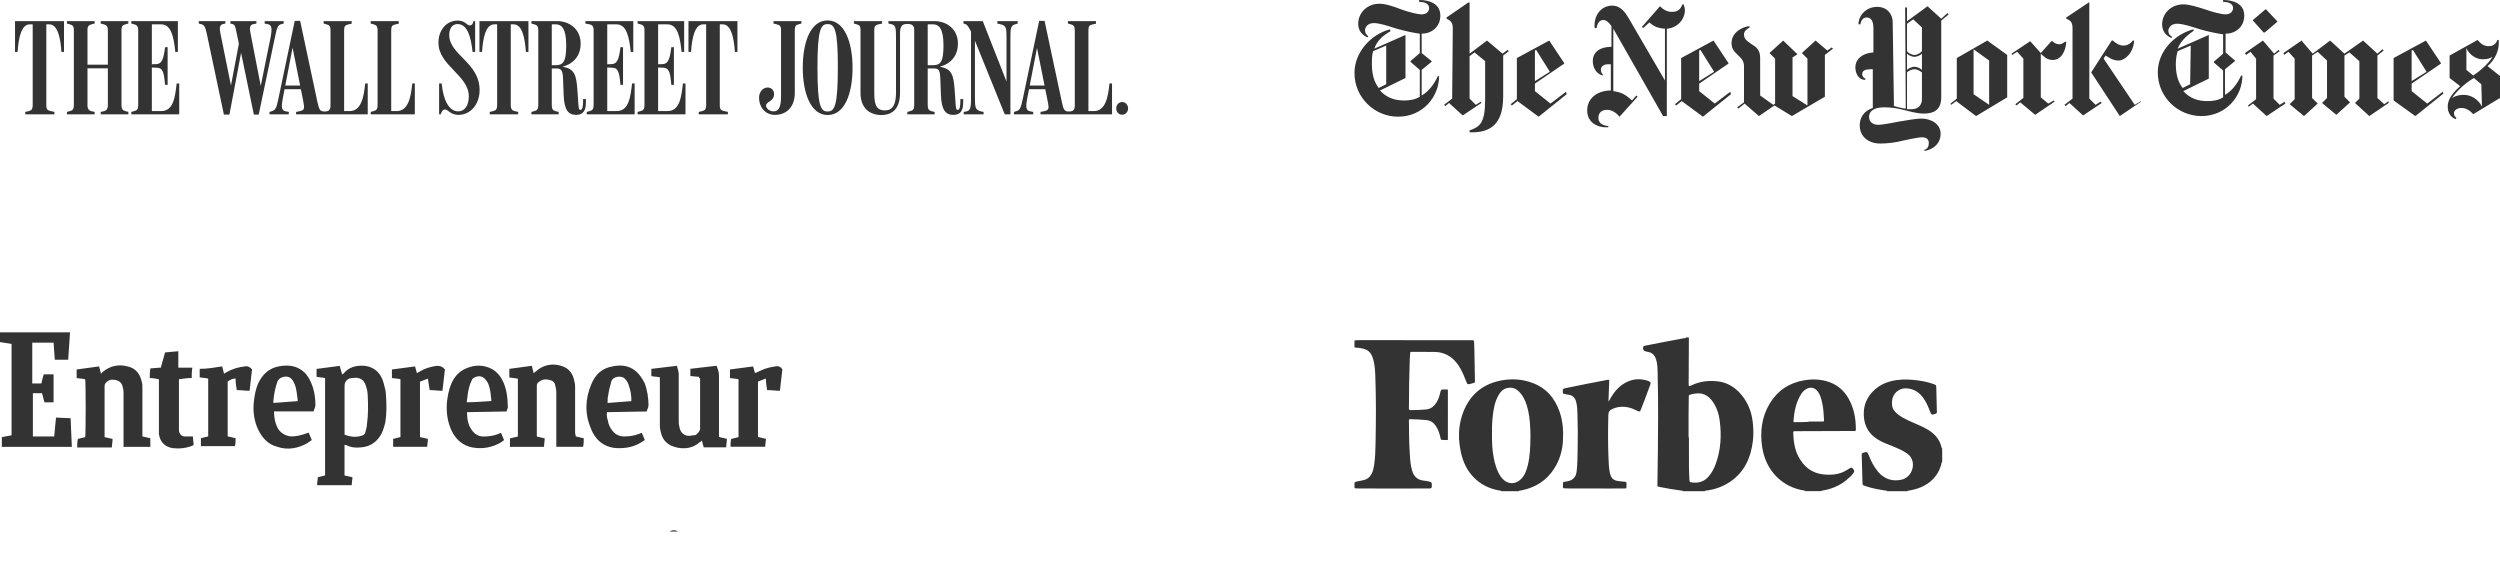
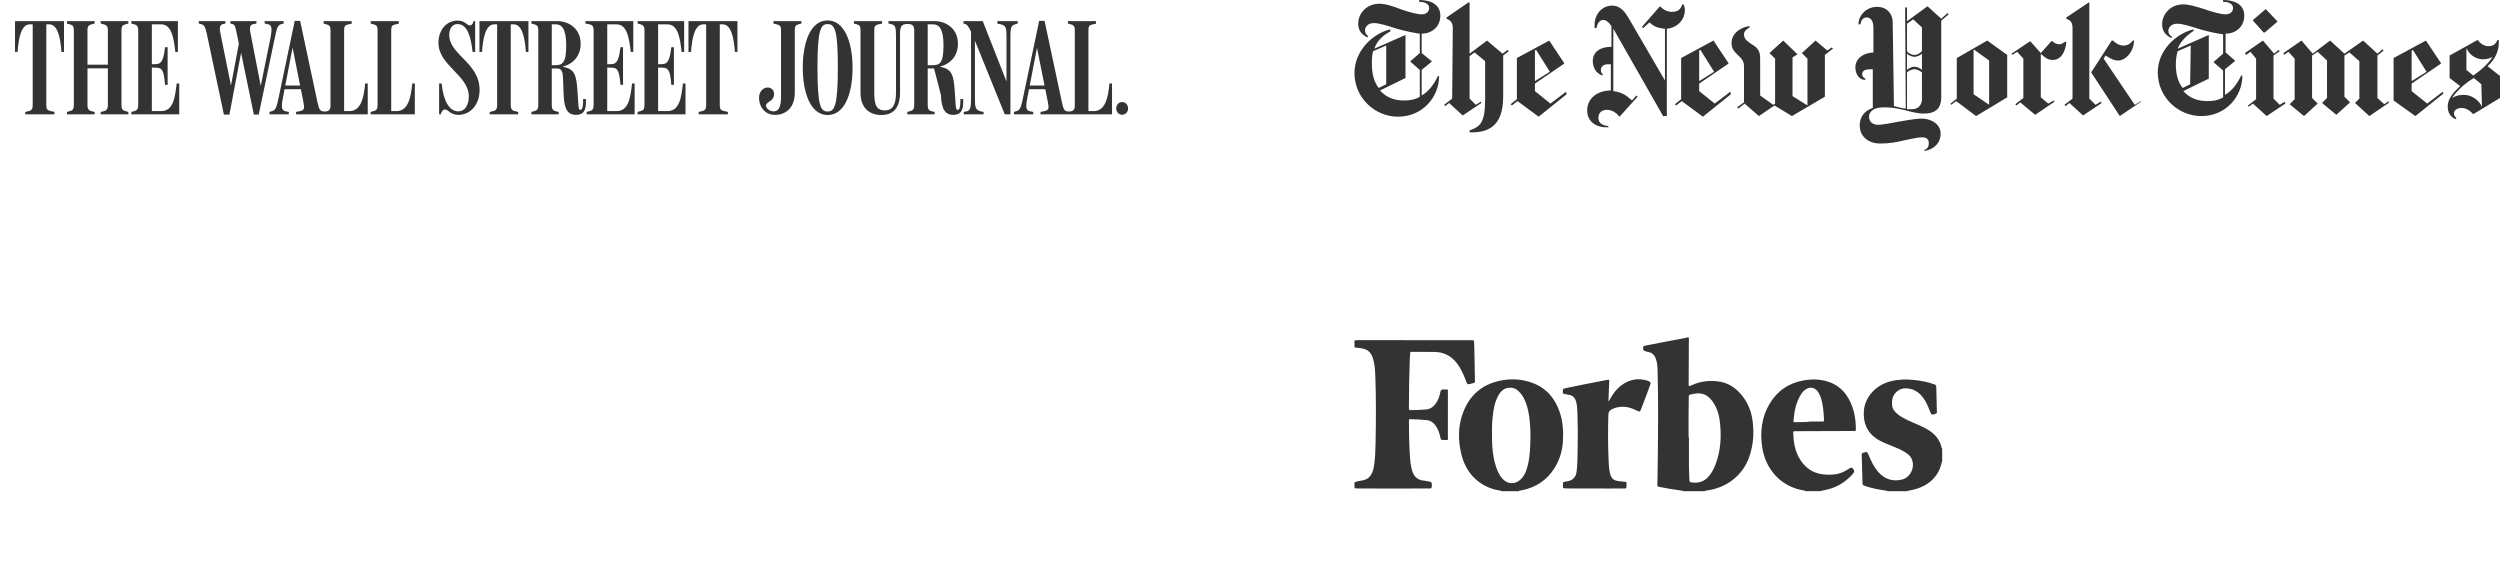
<svg xmlns="http://www.w3.org/2000/svg" width="449" height="102" viewBox="0 0 449 102" fill="none">
-   <path d="M201.538 18.324C200.956 18.324 200.471 18.81 200.471 19.467C200.471 20.123 200.956 20.609 201.538 20.609C202.119 20.609 202.604 20.123 202.604 19.467C202.604 18.81 202.119 18.324 201.538 18.324ZM162.957 20.536H167.852V20.098L167.32 19.977C166.835 19.855 166.616 19.588 166.616 18.907V12.297H167.756C168.458 12.297 168.822 12.467 168.87 13.95L168.991 17.06C169.088 19.855 169.888 20.633 171.246 20.633C172.627 20.633 172.99 19.685 172.99 18.348V17.789H172.481V18.202C172.481 19.102 172.36 19.734 172.02 19.734C171.706 19.734 171.681 19.491 171.609 18.373L171.463 16.234C171.269 13.366 170.906 12.37 168.797 11.98C170.809 11.446 172.045 9.963 172.045 7.849C172.045 5.102 169.888 3.79 167.828 3.79H159.565V4.228L160.025 4.325C160.897 4.519 160.922 4.981 160.922 6.95V16.623C160.922 18.786 160.316 19.831 158.934 19.831C157.699 19.831 157.02 19.223 157.02 16.866V5.37C157.02 4.689 157.238 4.495 157.771 4.373L158.425 4.228V3.79H153.361V4.228L153.893 4.373C154.378 4.519 154.548 4.714 154.548 5.394V16.696C154.548 19.247 156.026 20.657 158.28 20.657C160.534 20.657 161.648 19.247 161.648 16.623V6.075C161.648 4.762 161.915 4.301 162.981 4.301C163.829 4.301 164.193 4.592 164.193 5.394V18.907C164.193 19.588 163.975 19.831 163.49 19.953L162.957 20.098V20.536ZM195.479 5.394C195.479 4.714 195.698 4.495 196.182 4.398L196.836 4.252V3.79H191.796V4.228L192.329 4.373C192.814 4.519 193.032 4.714 193.032 5.394V19.005C193.032 19.661 192.765 20.026 192.013 20.026C191.141 20.026 191.02 19.734 190.705 18.3L187.603 3.742H186.634L183.678 17.838C183.338 19.418 183.168 19.782 182.514 19.977L182.102 20.098V20.536H185.567V20.098L185.059 20.001C184.331 19.855 184.138 19.467 184.501 17.619L186.246 8.602L188.16 18.154C188.451 19.539 188.427 19.807 187.385 20.001L186.876 20.098V20.536H199.72V14.994H199.26C199.017 17.546 198.509 19.953 196.449 19.953H195.479V5.394ZM187.918 16.015V15.359H184.647L184.55 16.015H187.918ZM174.396 5.686V17.303C174.396 19.053 174.396 19.88 173.523 20.026L173.087 20.098V20.536H176.649V20.098C175.098 19.88 175.098 19.345 175.098 17.449V6.415L174.517 5.88L180.454 20.536H181.472V7.023C181.472 5.03 181.472 4.592 182.441 4.325L182.781 4.228V3.79H179.121V4.228L179.533 4.325C180.769 4.544 180.769 5.03 180.769 6.877V15.335L181.012 15.262L176.504 3.79H173.038V4.228L173.378 4.325C173.766 4.446 173.984 4.884 174.396 5.686ZM166.616 4.373H167.586C168.555 4.373 169.452 5.005 169.452 8.165C169.452 11.397 168.774 11.713 167.416 11.713H166.616V4.373ZM150.477 12.005C150.477 19.029 149.895 20.026 148.635 20.026C147.375 20.026 146.817 19.029 146.817 12.053C146.817 5.297 147.423 4.325 148.635 4.325C149.895 4.325 150.477 5.297 150.477 12.005ZM153.118 12.151C153.118 7.509 151.64 3.669 148.635 3.669C145.606 3.669 144.176 7.509 144.176 12.151C144.176 16.817 145.654 20.657 148.635 20.657C151.713 20.657 153.118 16.817 153.118 12.151ZM142.746 5.394C142.746 4.714 142.916 4.495 143.4 4.373L143.933 4.228V3.79H138.917V4.228L139.523 4.373C140.007 4.495 140.274 4.665 140.274 5.37V17.06C140.274 18.689 140.129 20.001 138.917 20.001C138.141 20.001 137.56 19.393 137.584 18.956C137.657 18.202 138.917 18.251 139.014 17.036C139.087 16.161 138.529 15.796 138.02 15.724C137.269 15.626 136.349 16.258 136.324 17.522C136.299 19.15 137.366 20.633 139.184 20.633C141.195 20.633 142.746 19.272 142.746 16.671V5.394ZM61.804 5.394C61.804 4.714 62.022 4.495 62.507 4.398L63.161 4.252V3.79H58.121V4.228L58.654 4.373C59.139 4.519 59.357 4.714 59.357 5.394V19.005C59.357 19.661 59.09 20.026 58.339 20.026C57.466 20.026 57.321 19.734 57.006 18.3L53.904 3.742H52.935L49.978 17.838C49.639 19.418 49.469 19.782 48.815 19.977L48.403 20.098V20.536H51.868V20.098L51.359 20.001C50.633 19.855 50.438 19.467 50.802 17.619L52.547 8.554L54.461 18.154C54.728 19.539 54.728 19.807 53.686 20.001L53.177 20.098V20.536H66.045V14.994H65.585C65.343 17.546 64.834 19.953 62.774 19.953H61.804V5.394ZM129.272 4.373H129.805C131.308 4.373 131.817 6.779 131.986 9.332H132.446V3.79H123.649V9.332H124.11C124.28 6.779 124.789 4.373 126.291 4.373H126.824V18.907C126.824 19.588 126.606 19.831 126.122 19.953L125.492 20.098V20.536H130.726V20.098L129.975 19.928C129.514 19.807 129.272 19.661 129.272 18.907V4.373ZM118.197 12.126L118.948 12.151C120.039 12.175 120.353 12.588 120.572 15.238H121.032V8.481H120.572C120.305 10.595 120.014 11.495 118.972 11.519L118.197 11.543V4.373H119.869C121.735 4.373 122.147 6.731 122.414 9.332H122.874V3.79H114.513V4.228L115.047 4.373C115.604 4.519 115.749 4.86 115.749 5.419V18.907C115.749 19.588 115.532 19.831 115.047 19.953L114.513 20.098V20.536H123.116V14.994H122.656C122.365 17.522 122.05 19.953 119.869 19.953H118.197V12.126V12.126ZM109.061 12.126L109.812 12.151C110.902 12.175 111.217 12.588 111.436 15.238H111.896V8.481H111.436C111.169 10.595 110.878 11.495 109.836 11.519L109.061 11.543V4.373H110.733C112.599 4.373 113.011 6.779 113.277 9.332H113.738V3.79H105.135V4.228L105.91 4.373C106.468 4.519 106.613 4.86 106.613 5.419V18.907C106.613 19.588 106.395 19.831 105.91 19.953L105.377 20.098V20.536H113.98V14.994H113.52C113.229 17.522 112.914 19.953 110.733 19.953H109.061V12.126V12.126ZM99.1 4.373H99.828C100.797 4.373 101.693 5.005 101.693 8.165C101.693 11.349 101.015 11.713 99.658 11.713H99.1V4.373ZM95.441 20.536H100.337V20.098L99.803 19.977C99.319 19.855 99.1 19.588 99.1 18.907V12.297H99.997C100.7 12.297 101.063 12.588 101.112 13.95L101.233 17.06C101.33 19.855 102.13 20.633 103.487 20.633C104.868 20.633 105.231 19.685 105.231 18.348V17.789H104.723V18.202C104.723 19.102 104.602 19.734 104.262 19.734C103.947 19.734 103.923 19.491 103.85 18.373L103.705 16.234C103.511 13.293 103.123 12.37 101.039 11.98C103.051 11.446 104.286 9.963 104.286 7.849C104.286 5.102 102.13 3.79 100.07 3.79H95.441V4.228L95.974 4.373C96.459 4.519 96.677 4.714 96.677 5.394V18.907C96.677 19.588 96.459 19.831 95.974 19.953L95.441 20.098V20.536ZM91.733 4.373H92.267C93.769 4.373 94.278 6.779 94.448 9.332H94.908V3.79H86.111V9.332H86.572C86.741 6.779 87.25 4.373 88.753 4.373H89.286V18.907C89.286 19.588 89.067 19.831 88.583 19.953L87.953 20.098V20.536H93.066V20.098L92.436 19.953C91.806 19.807 91.733 19.321 91.733 18.907V4.373ZM86.135 16.185C86.135 11.203 80.683 9.89 80.683 6.269C80.683 5.492 80.974 4.325 82.185 4.325C83.93 4.325 84.584 6.585 84.875 9.332H85.336V3.79H85.045C84.924 4.325 84.705 4.568 84.391 4.568C83.833 4.568 83.542 3.693 82.209 3.693C80.15 3.693 78.744 5.419 78.744 7.679C78.744 11.786 84.197 13.512 84.197 17.303C84.197 19.029 83.397 20.001 82.306 20.001C80.683 20.001 79.616 18.081 79.326 14.994H78.865V20.536H79.156C79.398 19.734 79.713 19.661 79.98 19.661C80.44 19.661 80.925 20.633 82.33 20.633C84.487 20.633 86.135 18.762 86.135 16.185ZM70.262 5.394C70.262 4.714 70.48 4.495 70.965 4.398L71.619 4.252V3.79H66.579V4.228L67.112 4.373C67.596 4.519 67.814 4.714 67.814 5.394V18.907C67.814 19.588 67.596 19.831 67.112 19.953L66.579 20.098V20.536H74.503V14.994H74.042C73.8 17.546 73.291 19.953 71.231 19.953H70.262V5.394ZM54.219 16.015V15.359H50.947L50.85 16.015H54.219ZM40.212 20.584H41.205L43.459 8.627H43.12L45.592 20.584H46.464L49.421 6.488C49.736 5.005 49.905 4.495 50.487 4.349L50.947 4.228V3.79H47.531V4.228L48.039 4.325C48.766 4.471 48.936 4.908 48.597 6.707L46.682 16.161H46.973L45.034 6.196C44.84 5.248 44.719 4.471 45.519 4.325L46.052 4.228V3.79H41.375V4.228L41.69 4.301C42.175 4.422 42.248 4.714 42.441 5.637L43.193 9.259L43.047 7.071L41.375 15.918H41.593L39.63 6.196C39.412 5.2 39.339 4.446 40.115 4.301L40.478 4.228V3.79H35.704V4.228L36.165 4.349C36.601 4.471 36.843 4.689 37.134 6.026L40.212 20.584ZM27.271 12.126L28.022 12.151C29.113 12.175 29.427 12.588 29.646 15.238H30.106V8.481H29.646C29.379 10.595 29.088 11.495 28.046 11.519L27.271 11.543V4.373H28.943C30.809 4.373 31.221 6.779 31.487 9.332H31.948V3.79H23.587V4.228L24.12 4.373C24.678 4.519 24.823 4.86 24.823 5.419V18.907C24.823 19.588 24.605 19.831 24.12 19.953L23.587 20.098V20.536H32.19V14.994H31.73C31.439 17.522 31.124 19.953 28.943 19.953H27.271V12.126ZM12.027 20.536H16.995V20.098L16.438 19.977C16.002 19.88 15.711 19.588 15.711 18.907V12.273H19.37V18.907C19.37 19.588 19.08 19.88 18.643 19.977L18.086 20.098V20.536H23.054V20.098L22.521 19.953C22.036 19.831 21.818 19.563 21.818 18.883V5.394C21.818 4.714 22.036 4.495 22.521 4.373L23.054 4.228V3.79H18.086V4.228L18.643 4.373C19.055 4.495 19.37 4.665 19.37 5.37V11.616H15.711V5.37C15.711 4.689 15.978 4.495 16.438 4.373L16.995 4.228V3.79H12.027V4.228L12.561 4.373C13.046 4.519 13.263 4.714 13.263 5.394V18.907C13.263 19.588 13.046 19.831 12.561 19.953L12.027 20.098V20.536ZM8.32 4.373H8.853C10.355 4.373 10.864 6.779 11.034 9.332H11.494V3.79H2.698V9.332H3.158C3.328 6.779 3.837 4.373 5.339 4.373H5.872V18.907C5.872 19.588 5.654 19.831 5.169 19.953L4.539 20.098V20.536H9.774V20.098L9.023 19.928C8.562 19.807 8.32 19.661 8.32 18.907V4.373Z" fill="#333333" />
+   <path d="M201.538 18.324C200.956 18.324 200.471 18.81 200.471 19.467C200.471 20.123 200.956 20.609 201.538 20.609C202.119 20.609 202.604 20.123 202.604 19.467C202.604 18.81 202.119 18.324 201.538 18.324ZM162.957 20.536H167.852V20.098L167.32 19.977C166.835 19.855 166.616 19.588 166.616 18.907V12.297H167.756L168.991 17.06C169.088 19.855 169.888 20.633 171.246 20.633C172.627 20.633 172.99 19.685 172.99 18.348V17.789H172.481V18.202C172.481 19.102 172.36 19.734 172.02 19.734C171.706 19.734 171.681 19.491 171.609 18.373L171.463 16.234C171.269 13.366 170.906 12.37 168.797 11.98C170.809 11.446 172.045 9.963 172.045 7.849C172.045 5.102 169.888 3.79 167.828 3.79H159.565V4.228L160.025 4.325C160.897 4.519 160.922 4.981 160.922 6.95V16.623C160.922 18.786 160.316 19.831 158.934 19.831C157.699 19.831 157.02 19.223 157.02 16.866V5.37C157.02 4.689 157.238 4.495 157.771 4.373L158.425 4.228V3.79H153.361V4.228L153.893 4.373C154.378 4.519 154.548 4.714 154.548 5.394V16.696C154.548 19.247 156.026 20.657 158.28 20.657C160.534 20.657 161.648 19.247 161.648 16.623V6.075C161.648 4.762 161.915 4.301 162.981 4.301C163.829 4.301 164.193 4.592 164.193 5.394V18.907C164.193 19.588 163.975 19.831 163.49 19.953L162.957 20.098V20.536ZM195.479 5.394C195.479 4.714 195.698 4.495 196.182 4.398L196.836 4.252V3.79H191.796V4.228L192.329 4.373C192.814 4.519 193.032 4.714 193.032 5.394V19.005C193.032 19.661 192.765 20.026 192.013 20.026C191.141 20.026 191.02 19.734 190.705 18.3L187.603 3.742H186.634L183.678 17.838C183.338 19.418 183.168 19.782 182.514 19.977L182.102 20.098V20.536H185.567V20.098L185.059 20.001C184.331 19.855 184.138 19.467 184.501 17.619L186.246 8.602L188.16 18.154C188.451 19.539 188.427 19.807 187.385 20.001L186.876 20.098V20.536H199.72V14.994H199.26C199.017 17.546 198.509 19.953 196.449 19.953H195.479V5.394ZM187.918 16.015V15.359H184.647L184.55 16.015H187.918ZM174.396 5.686V17.303C174.396 19.053 174.396 19.88 173.523 20.026L173.087 20.098V20.536H176.649V20.098C175.098 19.88 175.098 19.345 175.098 17.449V6.415L174.517 5.88L180.454 20.536H181.472V7.023C181.472 5.03 181.472 4.592 182.441 4.325L182.781 4.228V3.79H179.121V4.228L179.533 4.325C180.769 4.544 180.769 5.03 180.769 6.877V15.335L181.012 15.262L176.504 3.79H173.038V4.228L173.378 4.325C173.766 4.446 173.984 4.884 174.396 5.686ZM166.616 4.373H167.586C168.555 4.373 169.452 5.005 169.452 8.165C169.452 11.397 168.774 11.713 167.416 11.713H166.616V4.373ZM150.477 12.005C150.477 19.029 149.895 20.026 148.635 20.026C147.375 20.026 146.817 19.029 146.817 12.053C146.817 5.297 147.423 4.325 148.635 4.325C149.895 4.325 150.477 5.297 150.477 12.005ZM153.118 12.151C153.118 7.509 151.64 3.669 148.635 3.669C145.606 3.669 144.176 7.509 144.176 12.151C144.176 16.817 145.654 20.657 148.635 20.657C151.713 20.657 153.118 16.817 153.118 12.151ZM142.746 5.394C142.746 4.714 142.916 4.495 143.4 4.373L143.933 4.228V3.79H138.917V4.228L139.523 4.373C140.007 4.495 140.274 4.665 140.274 5.37V17.06C140.274 18.689 140.129 20.001 138.917 20.001C138.141 20.001 137.56 19.393 137.584 18.956C137.657 18.202 138.917 18.251 139.014 17.036C139.087 16.161 138.529 15.796 138.02 15.724C137.269 15.626 136.349 16.258 136.324 17.522C136.299 19.15 137.366 20.633 139.184 20.633C141.195 20.633 142.746 19.272 142.746 16.671V5.394ZM61.804 5.394C61.804 4.714 62.022 4.495 62.507 4.398L63.161 4.252V3.79H58.121V4.228L58.654 4.373C59.139 4.519 59.357 4.714 59.357 5.394V19.005C59.357 19.661 59.09 20.026 58.339 20.026C57.466 20.026 57.321 19.734 57.006 18.3L53.904 3.742H52.935L49.978 17.838C49.639 19.418 49.469 19.782 48.815 19.977L48.403 20.098V20.536H51.868V20.098L51.359 20.001C50.633 19.855 50.438 19.467 50.802 17.619L52.547 8.554L54.461 18.154C54.728 19.539 54.728 19.807 53.686 20.001L53.177 20.098V20.536H66.045V14.994H65.585C65.343 17.546 64.834 19.953 62.774 19.953H61.804V5.394ZM129.272 4.373H129.805C131.308 4.373 131.817 6.779 131.986 9.332H132.446V3.79H123.649V9.332H124.11C124.28 6.779 124.789 4.373 126.291 4.373H126.824V18.907C126.824 19.588 126.606 19.831 126.122 19.953L125.492 20.098V20.536H130.726V20.098L129.975 19.928C129.514 19.807 129.272 19.661 129.272 18.907V4.373ZM118.197 12.126L118.948 12.151C120.039 12.175 120.353 12.588 120.572 15.238H121.032V8.481H120.572C120.305 10.595 120.014 11.495 118.972 11.519L118.197 11.543V4.373H119.869C121.735 4.373 122.147 6.731 122.414 9.332H122.874V3.79H114.513V4.228L115.047 4.373C115.604 4.519 115.749 4.86 115.749 5.419V18.907C115.749 19.588 115.532 19.831 115.047 19.953L114.513 20.098V20.536H123.116V14.994H122.656C122.365 17.522 122.05 19.953 119.869 19.953H118.197V12.126V12.126ZM109.061 12.126L109.812 12.151C110.902 12.175 111.217 12.588 111.436 15.238H111.896V8.481H111.436C111.169 10.595 110.878 11.495 109.836 11.519L109.061 11.543V4.373H110.733C112.599 4.373 113.011 6.779 113.277 9.332H113.738V3.79H105.135V4.228L105.91 4.373C106.468 4.519 106.613 4.86 106.613 5.419V18.907C106.613 19.588 106.395 19.831 105.91 19.953L105.377 20.098V20.536H113.98V14.994H113.52C113.229 17.522 112.914 19.953 110.733 19.953H109.061V12.126V12.126ZM99.1 4.373H99.828C100.797 4.373 101.693 5.005 101.693 8.165C101.693 11.349 101.015 11.713 99.658 11.713H99.1V4.373ZM95.441 20.536H100.337V20.098L99.803 19.977C99.319 19.855 99.1 19.588 99.1 18.907V12.297H99.997C100.7 12.297 101.063 12.588 101.112 13.95L101.233 17.06C101.33 19.855 102.13 20.633 103.487 20.633C104.868 20.633 105.231 19.685 105.231 18.348V17.789H104.723V18.202C104.723 19.102 104.602 19.734 104.262 19.734C103.947 19.734 103.923 19.491 103.85 18.373L103.705 16.234C103.511 13.293 103.123 12.37 101.039 11.98C103.051 11.446 104.286 9.963 104.286 7.849C104.286 5.102 102.13 3.79 100.07 3.79H95.441V4.228L95.974 4.373C96.459 4.519 96.677 4.714 96.677 5.394V18.907C96.677 19.588 96.459 19.831 95.974 19.953L95.441 20.098V20.536ZM91.733 4.373H92.267C93.769 4.373 94.278 6.779 94.448 9.332H94.908V3.79H86.111V9.332H86.572C86.741 6.779 87.25 4.373 88.753 4.373H89.286V18.907C89.286 19.588 89.067 19.831 88.583 19.953L87.953 20.098V20.536H93.066V20.098L92.436 19.953C91.806 19.807 91.733 19.321 91.733 18.907V4.373ZM86.135 16.185C86.135 11.203 80.683 9.89 80.683 6.269C80.683 5.492 80.974 4.325 82.185 4.325C83.93 4.325 84.584 6.585 84.875 9.332H85.336V3.79H85.045C84.924 4.325 84.705 4.568 84.391 4.568C83.833 4.568 83.542 3.693 82.209 3.693C80.15 3.693 78.744 5.419 78.744 7.679C78.744 11.786 84.197 13.512 84.197 17.303C84.197 19.029 83.397 20.001 82.306 20.001C80.683 20.001 79.616 18.081 79.326 14.994H78.865V20.536H79.156C79.398 19.734 79.713 19.661 79.98 19.661C80.44 19.661 80.925 20.633 82.33 20.633C84.487 20.633 86.135 18.762 86.135 16.185ZM70.262 5.394C70.262 4.714 70.48 4.495 70.965 4.398L71.619 4.252V3.79H66.579V4.228L67.112 4.373C67.596 4.519 67.814 4.714 67.814 5.394V18.907C67.814 19.588 67.596 19.831 67.112 19.953L66.579 20.098V20.536H74.503V14.994H74.042C73.8 17.546 73.291 19.953 71.231 19.953H70.262V5.394ZM54.219 16.015V15.359H50.947L50.85 16.015H54.219ZM40.212 20.584H41.205L43.459 8.627H43.12L45.592 20.584H46.464L49.421 6.488C49.736 5.005 49.905 4.495 50.487 4.349L50.947 4.228V3.79H47.531V4.228L48.039 4.325C48.766 4.471 48.936 4.908 48.597 6.707L46.682 16.161H46.973L45.034 6.196C44.84 5.248 44.719 4.471 45.519 4.325L46.052 4.228V3.79H41.375V4.228L41.69 4.301C42.175 4.422 42.248 4.714 42.441 5.637L43.193 9.259L43.047 7.071L41.375 15.918H41.593L39.63 6.196C39.412 5.2 39.339 4.446 40.115 4.301L40.478 4.228V3.79H35.704V4.228L36.165 4.349C36.601 4.471 36.843 4.689 37.134 6.026L40.212 20.584ZM27.271 12.126L28.022 12.151C29.113 12.175 29.427 12.588 29.646 15.238H30.106V8.481H29.646C29.379 10.595 29.088 11.495 28.046 11.519L27.271 11.543V4.373H28.943C30.809 4.373 31.221 6.779 31.487 9.332H31.948V3.79H23.587V4.228L24.12 4.373C24.678 4.519 24.823 4.86 24.823 5.419V18.907C24.823 19.588 24.605 19.831 24.12 19.953L23.587 20.098V20.536H32.19V14.994H31.73C31.439 17.522 31.124 19.953 28.943 19.953H27.271V12.126ZM12.027 20.536H16.995V20.098L16.438 19.977C16.002 19.88 15.711 19.588 15.711 18.907V12.273H19.37V18.907C19.37 19.588 19.08 19.88 18.643 19.977L18.086 20.098V20.536H23.054V20.098L22.521 19.953C22.036 19.831 21.818 19.563 21.818 18.883V5.394C21.818 4.714 22.036 4.495 22.521 4.373L23.054 4.228V3.79H18.086V4.228L18.643 4.373C19.055 4.495 19.37 4.665 19.37 5.37V11.616H15.711V5.37C15.711 4.689 15.978 4.495 16.438 4.373L16.995 4.228V3.79H12.027V4.228L12.561 4.373C13.046 4.519 13.263 4.714 13.263 5.394V18.907C13.263 19.588 13.046 19.831 12.561 19.953L12.027 20.098V20.536ZM8.32 4.373H8.853C10.355 4.373 10.864 6.779 11.034 9.332H11.494V3.79H2.698V9.332H3.158C3.328 6.779 3.837 4.373 5.339 4.373H5.872V18.907C5.872 19.588 5.654 19.831 5.169 19.953L4.539 20.098V20.536H9.774V20.098L9.023 19.928C8.562 19.807 8.32 19.661 8.32 18.907V4.373Z" fill="#333333" />
  <path d="M258.685 2.802C258.685 0.56 256.561 0 254.885 0V0.336C255.891 0.336 256.673 0.672 256.673 1.457C256.673 1.905 256.338 2.578 255.332 2.578C254.55 2.578 252.873 2.129 251.644 1.681C250.191 1.121 248.85 0.672 247.733 0.672C245.498 0.672 243.933 2.354 243.933 4.259C243.933 5.94 245.162 6.5 245.61 6.725L245.721 6.5C245.498 6.276 245.162 6.052 245.162 5.38C245.162 4.931 245.61 4.147 246.727 4.147C247.733 4.147 249.074 4.595 250.862 5.156C252.426 5.604 254.103 5.94 254.997 6.052V9.527L253.32 10.984V11.096L254.997 12.553V17.372C254.103 17.932 253.097 18.044 252.203 18.044C250.527 18.044 249.074 17.596 247.845 16.251L252.426 14.01V6.276L246.839 8.742C247.286 7.285 248.515 6.276 249.744 5.604L249.633 5.268C246.28 6.164 243.263 9.302 243.263 13.113C243.263 17.596 246.951 20.958 251.085 20.958C255.556 20.958 258.461 17.372 258.461 13.673H258.238C257.567 15.13 256.561 16.475 255.332 17.148V12.553L257.12 11.096V10.984L255.332 9.527V6.052C257.008 6.052 258.685 4.931 258.685 2.802ZM248.962 15.13L247.621 15.803C246.839 14.794 246.392 13.449 246.392 11.544C246.392 10.759 246.392 9.863 246.615 9.19L248.962 8.182V15.13ZM260.808 17.708L259.355 18.829L259.579 19.053L260.249 18.493L262.708 20.734L266.06 18.493L265.949 18.269L265.055 18.829L263.937 17.708V10.087L264.831 9.414L266.731 10.984V17.82C266.731 22.079 265.837 22.752 263.937 23.424V23.76C267.066 23.872 269.972 22.864 269.972 17.372V9.975L270.977 9.19L270.754 8.966L269.86 9.639L267.066 7.285L263.937 9.639V0.448H263.713L259.802 3.138V3.362C260.249 3.586 260.92 3.811 260.92 5.043L260.808 17.708ZM281.259 16.475L278.465 18.605L275.671 16.363V15.018L280.923 11.432V11.32L278.241 7.285L272.43 10.423V17.82L271.313 18.717L271.536 18.941L272.542 18.157L276.342 20.958L281.37 16.924L281.259 16.475ZM275.671 14.57V9.078L275.895 8.966L278.353 12.889L275.671 14.57ZM302.604 1.793C302.604 1.457 302.492 1.121 302.38 0.785H302.156C301.821 1.681 301.374 2.129 300.257 2.129C299.251 2.129 298.58 1.569 298.133 1.121L294.893 4.819L295.116 5.043L296.234 4.035C296.904 4.595 297.463 5.043 299.027 5.156V14.458L292.434 3.138C291.875 2.242 291.093 1.009 289.528 1.009C287.74 1.009 286.176 2.578 286.399 5.043H286.735C286.846 4.371 287.182 3.586 287.964 3.586C288.523 3.586 289.081 4.147 289.417 4.707V8.406C287.405 8.406 286.064 9.302 286.064 10.984C286.064 11.88 286.511 13.225 287.852 13.561V13.337C287.629 13.113 287.517 12.889 287.517 12.553C287.517 11.992 287.964 11.544 288.746 11.544H289.305V16.251C286.958 16.251 285.058 17.596 285.058 19.838C285.058 21.967 286.846 22.976 288.858 22.864V22.64C287.629 22.527 287.07 21.967 287.07 21.183C287.07 20.174 287.74 19.726 288.634 19.726C289.528 19.726 290.311 20.286 290.869 20.958L294.11 17.372L293.887 17.148L293.105 18.044C291.875 16.924 291.205 16.587 289.752 16.363V5.156L298.692 20.846H299.363V5.156C301.039 5.043 302.604 3.699 302.604 1.793ZM310.761 16.475L307.968 18.605L305.174 16.363V15.018L310.426 11.432V11.32L307.744 7.285L301.933 10.423V17.82L300.815 18.717L301.039 18.941L302.045 18.157L305.844 20.958L310.873 16.924L310.761 16.475ZM305.174 14.57V9.078L305.397 8.966L307.856 12.889L305.174 14.57ZM328.977 8.518L328.195 9.078L326.072 7.285L323.613 9.527L324.619 10.535V18.941L321.937 17.26V10.311L322.831 9.751L320.26 7.285L317.802 9.527L318.808 10.535V18.605L318.472 18.829L316.126 17.148V10.423C316.126 8.854 315.343 8.406 314.449 7.845C313.667 7.285 313.22 6.949 313.22 6.164C313.22 5.492 313.891 5.156 314.226 4.931V4.707C313.332 4.707 310.985 5.604 310.985 7.733C310.985 8.854 311.544 9.302 312.103 9.863C312.661 10.423 313.22 10.871 313.22 11.88V18.381L311.991 19.277L312.214 19.501L313.332 18.605L315.902 20.846L318.696 18.941L321.825 20.846L327.748 17.372V9.863L329.201 8.742L328.977 8.518ZM349.763 2.354L348.646 3.362L346.187 1.121L342.499 3.811V1.345H342.164L342.276 19.501C341.941 19.501 340.935 19.277 340.152 19.053L339.929 3.923C339.929 2.802 339.147 1.233 337.135 1.233C335.124 1.233 333.783 2.802 333.783 4.371H334.118C334.23 3.699 334.565 3.138 335.235 3.138C335.906 3.138 336.465 3.586 336.465 5.043V9.414C334.453 9.527 333.224 10.647 333.224 12.104C333.224 13.001 333.671 14.346 335.012 14.346V14.122C334.565 13.898 334.453 13.561 334.453 13.337C334.453 12.665 335.012 12.441 335.906 12.441H336.353V19.389C334.677 19.95 334.006 21.183 334.006 22.527C334.006 24.433 335.459 25.778 337.694 25.778C339.258 25.778 340.6 25.554 341.941 25.217C343.058 24.993 344.511 24.657 345.181 24.657C346.075 24.657 346.411 25.105 346.411 25.666C346.411 26.45 346.075 26.786 345.628 26.898V27.123C347.416 26.786 348.534 25.666 348.534 23.985C348.534 22.303 346.858 21.295 345.07 21.295C344.176 21.295 342.276 21.631 340.935 21.855C339.37 22.191 337.806 22.415 337.359 22.415C336.576 22.415 335.682 22.079 335.682 20.958C335.682 20.062 336.465 19.277 338.364 19.277C339.37 19.277 340.6 19.389 341.829 19.726C343.17 20.062 344.399 20.398 345.517 20.398C347.193 20.398 348.646 19.838 348.646 17.484V3.699L349.987 2.578L349.763 2.354ZM345.181 9.19C344.846 9.527 344.399 9.863 343.84 9.863C343.282 9.863 342.723 9.527 342.499 9.19V4.259L343.617 3.474L345.181 4.931V9.19ZM345.181 12.553C344.958 12.329 344.399 11.992 343.84 11.992C343.282 11.992 342.723 12.329 342.499 12.553V9.639C342.723 9.863 343.282 10.199 343.84 10.199C344.399 10.199 344.958 9.863 345.181 9.639V12.553ZM345.181 17.82C345.181 18.717 344.623 19.613 343.393 19.613H342.499V13.001C342.723 12.777 343.282 12.441 343.84 12.441C344.399 12.441 344.846 12.777 345.181 13.001V17.82ZM360.492 9.863L356.915 7.285L351.44 10.423V17.708L350.322 18.605L350.434 18.829L351.328 18.157L354.904 20.846L360.492 17.484V9.863ZM354.457 16.924V8.854L357.251 10.871V18.829L354.457 16.924ZM371.108 7.509H370.885C370.549 7.733 370.214 7.957 369.879 7.957C369.432 7.957 368.873 7.733 368.649 7.397H368.426L366.526 9.527L364.626 7.397L361.274 9.639L361.386 9.863L362.28 9.302L363.397 10.535V17.596L361.944 18.717L362.168 18.941L362.838 18.381L365.52 20.622L368.985 18.269L368.873 18.044L367.867 18.605L366.526 17.484V9.639C367.085 10.199 367.755 10.759 368.538 10.759C370.102 10.871 370.996 9.302 371.108 7.509ZM384.518 18.269L380.719 20.846L375.578 13.001L379.266 7.285H379.49C379.937 7.733 380.607 8.182 381.389 8.182C382.172 8.182 382.73 7.733 383.066 7.285H383.289C383.177 9.527 381.613 10.871 380.495 10.871C379.378 10.871 378.819 10.311 378.148 9.975L377.813 10.535L383.401 18.829L384.518 18.157V18.269ZM372.226 17.708L370.773 18.829L370.996 19.053L371.667 18.493L374.125 20.734L377.478 18.493L377.254 18.269L376.36 18.829L375.243 17.708V0.448H375.131L371.108 3.138V3.362C371.555 3.586 372.226 3.699 372.226 5.043V17.708ZM403.069 2.802C403.069 0.56 400.946 0 399.27 0V0.336C400.276 0.336 401.058 0.672 401.058 1.457C401.058 1.905 400.723 2.578 399.717 2.578C398.935 2.578 397.258 2.129 396.029 1.681C394.576 1.233 393.235 0.785 392.118 0.785C389.883 0.785 388.318 2.466 388.318 4.371C388.318 6.052 389.547 6.613 389.994 6.837L390.106 6.613C389.771 6.388 389.436 6.164 389.436 5.492C389.436 5.043 389.883 4.259 391 4.259C392.006 4.259 393.347 4.707 395.135 5.268C396.699 5.716 398.376 6.052 399.27 6.164V9.639L397.594 11.096V11.208L399.27 12.665V17.484C398.376 18.044 397.37 18.157 396.476 18.157C394.8 18.157 393.347 17.708 392.118 16.363L396.699 14.122V6.276L391.112 8.742C391.671 7.285 392.9 6.276 394.017 5.492L393.906 5.268C390.553 6.164 387.536 9.19 387.536 13.001C387.536 17.484 391.224 20.846 395.358 20.846C399.829 20.846 402.734 17.26 402.734 13.561H402.511C401.84 15.018 400.834 16.363 399.605 17.036V12.441L401.393 10.984V10.871L399.717 9.414V6.052C401.393 6.052 403.069 4.931 403.069 2.802ZM393.347 15.13L392.006 15.803C391.224 14.794 390.777 13.449 390.777 11.544C390.777 10.759 390.888 9.863 391.112 9.19L393.459 8.182L393.347 15.13ZM406.981 1.681H406.869L404.634 3.586V3.699L406.534 5.828H406.757L408.992 3.923V3.811L406.981 1.681ZM410.333 18.269L409.439 18.829L408.322 17.708V9.975L409.439 9.19L409.216 8.966L408.434 9.639L406.422 7.285L403.181 9.527L403.405 9.863L404.187 9.302L405.193 10.535V17.82L403.74 18.941L403.852 19.165L404.634 18.605L407.093 20.846L410.445 18.605L410.333 18.269ZM428.996 18.157L428.214 18.717L426.985 17.596V9.975L428.102 9.078L427.879 8.854L426.985 9.639L424.414 7.285L421.062 9.639L418.491 7.285L415.362 9.639L413.351 7.285L410.11 9.527L410.222 9.863L411.004 9.302L412.121 10.535V17.82L411.227 18.717L413.798 20.846L416.256 18.605L415.25 17.596V9.975L416.256 9.302L417.933 10.871V17.596L417.039 18.493L419.609 20.622L422.067 18.381L421.062 17.372V9.975L421.956 9.414L423.744 10.984V17.708L422.961 18.493L425.532 20.846L428.996 18.493V18.157ZM438.719 16.475L435.925 18.605L433.131 16.363V15.018L438.383 11.432V11.32L435.701 7.285L429.89 10.423V18.044L433.801 20.846L438.83 16.812L438.719 16.475ZM433.131 14.57V9.078L433.354 8.966L435.813 12.889L433.131 14.57ZM448.888 13.561L446.765 11.88C448.218 10.647 448.776 8.966 448.776 7.845V7.173H448.553C448.329 7.733 447.882 8.294 446.988 8.294C446.094 8.294 445.536 7.845 444.977 7.173L439.948 9.975V14.01L441.848 15.467C439.948 17.148 439.613 18.269 439.613 19.165C439.613 20.286 440.171 21.07 441.065 21.407L441.177 21.183C440.954 20.958 440.73 20.846 440.73 20.286C440.73 19.95 441.177 19.389 442.071 19.389C443.189 19.389 443.859 20.174 444.195 20.51L449 17.596V13.561H448.888ZM447.659 10.199C446.877 11.544 445.2 12.889 444.195 13.561L442.965 12.553V8.63C443.412 9.751 444.642 10.647 445.871 10.647C446.653 10.647 447.1 10.535 447.659 10.199ZM445.759 19.165C445.2 17.932 443.859 17.036 442.518 17.036C442.183 17.036 441.289 17.036 440.395 17.596C440.954 16.7 442.406 15.13 444.306 14.01L445.647 15.13L445.759 19.165Z" fill="#333333" />
  <g clip-path="url(#clip0_213_891)">
    <path fill-rule="evenodd" clip-rule="evenodd" d="M303.321 60.612C303.307 63.353 303.293 66.092 303.282 68.831C303.279 69.433 303.289 69.447 303.823 69.193C305.331 68.473 306.932 68.302 308.554 68.496C310.214 68.695 311.581 69.533 312.666 70.797C313.878 72.21 314.561 73.858 314.78 75.702C314.916 76.858 314.957 78.02 314.821 79.175C314.469 82.157 313.342 84.727 310.78 86.492C309.462 87.4 307.99 87.913 306.406 88.115C306.338 88.125 306.23 88.084 306.222 88.216C305.836 88.216 305.449 88.216 305.06 88.216C305.043 88.173 305.026 88.18 305.009 88.216C304.076 88.216 303.142 88.216 302.212 88.216C302.209 88.077 302.096 88.127 302.032 88.119C300.639 87.944 299.257 87.701 297.882 87.418C297.657 87.37 297.667 87.246 297.67 87.082C297.736 83.002 297.789 78.923 297.795 74.842C297.799 72.267 297.778 69.69 297.712 67.116C297.69 66.242 297.707 65.361 297.416 64.508C297.171 63.784 296.737 63.316 295.962 63.203C295.84 63.184 295.722 63.149 295.603 63.12C295.155 63.01 295.001 62.717 295.136 62.267C295.176 62.133 295.284 62.123 295.38 62.104C296.274 61.922 297.167 61.741 298.063 61.571C299.536 61.29 301.011 61.021 302.484 60.735C302.585 60.715 302.75 60.803 302.792 60.614C302.845 60.614 302.899 60.614 302.949 60.614C302.938 60.637 302.943 60.658 302.97 60.655C302.983 60.654 302.993 60.628 303.003 60.614C303.11 60.612 303.215 60.612 303.321 60.612ZM303.267 78.528C303.289 78.528 303.31 78.527 303.331 78.527C303.331 80.295 303.322 82.063 303.336 83.829C303.342 84.645 303.396 85.463 303.422 86.28C303.429 86.504 303.534 86.617 303.758 86.631C303.844 86.636 303.932 86.651 304.02 86.661C305.181 86.794 306.146 86.43 306.905 85.534C307.418 84.932 307.787 84.245 308.071 83.511C309.085 80.888 309.216 78.171 308.843 75.421C308.698 74.348 308.365 73.313 307.775 72.388C307.079 71.298 306.164 70.557 304.772 70.655C304.358 70.683 303.957 70.76 303.558 70.873C303.358 70.929 303.306 71.022 303.302 71.219C303.242 73.657 303.274 76.093 303.267 78.528ZM243.263 62.407C243.883 62.444 244.499 62.511 245.095 62.698C246.008 62.987 246.397 63.718 246.636 64.558C246.903 65.495 246.966 66.463 247.002 67.428C247.157 71.48 247.125 75.534 247.052 79.589C247.029 80.897 246.985 82.207 246.795 83.507C246.725 83.984 246.628 84.457 246.432 84.902C246.111 85.637 245.579 86.112 244.776 86.261C244.431 86.325 244.09 86.412 243.743 86.462C243.567 86.487 243.439 86.623 243.263 86.631C243.263 86.701 243.263 86.772 243.263 86.841C243.269 86.854 243.276 86.865 243.281 86.879C243.282 86.882 243.269 86.89 243.263 86.895C243.263 87.124 243.263 87.353 243.263 87.581C243.366 87.735 243.527 87.721 243.681 87.722C245.466 87.73 247.252 87.742 249.038 87.742C251.606 87.742 254.174 87.732 256.742 87.73C256.969 87.73 257.128 87.695 257.148 87.415C257.194 86.798 257.127 86.579 256.822 86.517C256.444 86.441 256.065 86.353 255.682 86.314C254.582 86.204 253.936 85.578 253.627 84.553C253.558 84.326 253.497 84.097 253.451 83.866C253.256 82.898 253.222 81.913 253.167 80.931C253.064 79.121 253.05 77.31 253.045 75.499C253.045 75.32 253.11 75.277 253.276 75.283C254.252 75.316 255.227 75.346 256.198 75.447C256.826 75.513 257.332 75.79 257.719 76.291C257.937 76.57 258.113 76.872 258.26 77.193C258.496 77.707 258.626 78.252 258.753 78.799C258.786 78.944 258.844 79.005 258.996 79.004C259.224 79.003 259.453 79.028 259.681 79.03C260.084 79.035 260.039 79.084 260.039 78.689C260.04 75.884 260.04 73.078 260.04 70.272C260.04 70.219 260.036 70.165 260.04 70.114C260.052 69.989 259.995 69.941 259.871 69.945C259.634 69.954 259.395 69.968 259.159 69.954C258.894 69.935 258.776 70.034 258.718 70.302C258.565 71.006 258.368 71.7 257.976 72.316C257.543 72.995 256.958 73.454 256.133 73.537C255.213 73.631 254.291 73.647 253.367 73.66C253.118 73.664 253.042 73.605 253.042 73.344C253.035 70.397 253.1 67.452 253.194 64.506C253.207 64.129 253.253 63.754 253.274 63.377C253.283 63.23 253.344 63.189 253.487 63.19C254.859 63.2 256.231 63.2 257.603 63.208C259.025 63.218 260.245 63.716 261.236 64.746C261.771 65.3 262.173 65.95 262.525 66.632C262.859 67.281 263.108 67.966 263.383 68.64C263.541 69.028 263.626 69.064 264.027 68.961C264.256 68.9 264.48 68.821 264.71 68.767C264.857 68.733 264.905 68.662 264.9 68.512C264.832 66.148 264.854 63.781 264.749 61.417C264.739 61.188 264.671 61.101 264.422 61.101C258.054 61.101 251.686 61.093 245.318 61.09C244.633 61.09 243.946 61.065 243.263 61.14C243.263 61.562 243.263 61.985 243.263 62.407ZM269.598 88.214C269.584 88.067 269.464 88.125 269.389 88.112C267.509 87.806 265.885 87.013 264.57 85.616C263.428 84.403 262.768 82.946 262.405 81.345C261.885 79.057 261.871 76.758 262.615 74.528C263.742 71.149 266.055 69.017 269.594 68.336C271.492 67.969 273.379 68.09 275.202 68.759C277.681 69.672 279.243 71.476 280.096 73.934C280.702 75.681 280.818 77.481 280.695 79.316C280.58 81.036 280.091 82.63 279.18 84.084C277.818 86.261 275.832 87.537 273.337 88.054C273.199 88.082 273.059 88.095 272.922 88.124C272.876 88.133 272.789 88.112 272.817 88.214C272.501 88.214 272.184 88.214 271.867 88.214C271.849 88.171 271.831 88.177 271.815 88.214C271.076 88.214 270.336 88.214 269.598 88.214ZM274.868 78.503C274.888 77.867 274.847 77.235 274.813 76.604C274.747 75.356 274.602 74.119 274.242 72.917C273.936 71.893 273.487 70.954 272.685 70.212C272.123 69.691 271.468 69.539 270.733 69.684C269.992 69.828 269.514 70.317 269.156 70.938C268.441 72.177 268.217 73.556 268.074 74.949C267.941 76.244 267.95 77.547 267.963 78.849C267.979 80.436 268.134 82.005 268.595 83.532C268.871 84.446 269.22 85.326 269.895 86.032C270.835 87.013 272.153 87.028 273.127 86.088C273.848 85.39 274.162 84.492 274.393 83.555C274.805 81.895 274.836 80.197 274.868 78.503ZM324.22 88.214C324.257 88.093 324.154 88.124 324.104 88.115C320.023 87.501 317.133 84.483 316.496 80.353C316.076 77.624 316.367 74.95 317.824 72.508C319.228 70.156 321.3 68.778 323.99 68.307C325.325 68.074 326.653 68.093 327.963 68.439C329.742 68.911 331.086 69.971 331.993 71.567C332.979 73.299 333.323 75.19 333.311 77.163C333.31 77.367 333.235 77.405 333.049 77.405C329.487 77.415 325.926 77.433 322.366 77.442C322.13 77.443 322.054 77.489 322.064 77.742C322.119 79.211 322.301 80.656 322.986 81.977C323.947 83.825 325.407 85.001 327.54 85.212C328.681 85.323 329.803 85.267 330.882 84.835C331.349 84.647 331.766 84.367 332.195 84.111C332.398 83.989 332.574 83.918 332.768 84.152C333.044 84.483 333.098 84.653 332.91 84.917C332.533 85.444 332.049 85.865 331.55 86.271C330.29 87.293 328.835 87.858 327.247 88.116C327.196 88.125 327.095 88.094 327.124 88.213C326.438 88.213 325.752 88.213 325.067 88.213C325.048 88.166 325.032 88.191 325.013 88.213C324.89 88.213 324.768 88.213 324.643 88.213C324.627 88.201 324.611 88.19 324.594 88.177C324.592 88.19 324.592 88.201 324.59 88.213C324.468 88.214 324.344 88.214 324.22 88.214ZM324.828 75.772C324.828 75.75 324.828 75.728 324.828 75.705C325.654 75.705 326.479 75.695 327.305 75.711C327.56 75.716 327.624 75.627 327.595 75.394C327.566 75.159 327.558 74.922 327.545 74.685C327.498 73.693 327.387 72.708 327.119 71.749C326.973 71.232 326.784 70.731 326.455 70.297C325.908 69.574 325.107 69.431 324.336 69.915C324.003 70.123 323.734 70.4 323.522 70.728C322.56 72.218 322.237 73.894 322.107 75.626C322.094 75.802 322.175 75.826 322.324 75.823C323.158 75.799 323.994 75.827 324.828 75.772ZM342.587 88.214C342.627 88.06 342.759 88.129 342.849 88.113C344.807 87.768 346.546 87.029 347.748 85.351C348.228 84.68 348.535 83.928 348.711 83.125C348.725 83.064 348.721 83.001 348.778 82.961C348.78 82.959 348.791 82.966 348.797 82.972C348.803 82.977 348.81 82.984 348.816 82.991C348.816 82.252 348.816 81.514 348.816 80.773C348.8 80.763 348.775 80.754 348.773 80.742C348.771 80.716 348.792 80.71 348.816 80.721C348.816 80.668 348.816 80.615 348.816 80.563C348.731 80.499 348.734 80.499 348.709 80.394C348.542 79.625 348.209 78.935 347.685 78.344C346.911 77.467 345.901 76.935 344.86 76.453C343.834 75.978 342.769 75.587 341.781 75.027C341.204 74.7 340.662 74.329 340.24 73.807C339.755 73.208 339.748 72.52 339.842 71.804C339.987 70.698 341.021 69.758 342.137 69.745C343.44 69.73 344.479 70.271 345.28 71.283C345.882 72.044 346.259 72.922 346.601 73.818C346.886 74.562 346.924 74.572 347.672 74.295C347.826 74.238 347.868 74.163 347.864 74.009C347.822 72.498 347.779 70.986 347.753 69.474C347.749 69.231 347.653 69.127 347.433 69.042C346.261 68.587 345.037 68.381 343.795 68.245C342.368 68.089 340.954 68.124 339.556 68.478C336.861 69.161 334.907 71.353 334.747 73.836C334.608 76 335.343 77.726 337.209 78.907C338.016 79.417 338.912 79.734 339.79 80.09C340.685 80.453 341.581 80.813 342.384 81.363C342.804 81.65 343.165 81.994 343.365 82.475C343.98 83.965 343.097 85.794 341.524 86.147C339.863 86.52 338.434 86.046 337.312 84.735C336.547 83.841 336.045 82.801 335.608 81.723C335.366 81.128 335.312 81.102 334.687 81.302C334.645 81.316 334.604 81.336 334.563 81.347C334.415 81.391 334.362 81.48 334.365 81.638C334.414 83.318 334.453 84.997 334.5 86.675C334.512 87.114 334.518 87.12 334.942 87.27C336.156 87.698 337.416 87.923 338.684 88.114C338.76 88.126 338.878 88.072 338.894 88.216C340.124 88.214 341.357 88.214 342.587 88.214ZM302.951 60.612C302.94 60.636 302.945 60.657 302.973 60.654C302.985 60.653 302.995 60.627 303.005 60.612C302.987 60.612 302.969 60.612 302.951 60.612ZM348.815 80.72C348.791 80.708 348.769 80.714 348.772 80.741C348.774 80.754 348.799 80.763 348.815 80.772C348.815 80.756 348.815 80.737 348.815 80.72ZM243.263 86.895C243.269 86.89 243.282 86.882 243.281 86.879C243.276 86.867 243.268 86.854 243.263 86.841C243.263 86.86 243.263 86.877 243.263 86.895ZM271.867 88.214C271.849 88.171 271.831 88.177 271.815 88.214C271.831 88.214 271.849 88.214 271.867 88.214ZM305.062 88.214C305.046 88.172 305.028 88.178 305.011 88.214C305.028 88.214 305.046 88.214 305.062 88.214ZM324.643 88.214C324.627 88.202 324.611 88.191 324.594 88.178C324.592 88.191 324.592 88.202 324.59 88.214C324.608 88.214 324.625 88.214 324.643 88.214ZM325.066 88.214C325.047 88.167 325.031 88.192 325.012 88.214C325.031 88.214 325.047 88.214 325.066 88.214ZM288.88 72.049C288.925 70.873 288.968 69.696 289.012 68.52C289.025 68.185 289.005 68.163 288.688 68.222C286.196 68.682 283.712 69.189 281.232 69.702C280.681 69.815 280.659 69.855 280.682 70.419C280.683 70.437 280.683 70.454 280.683 70.472C280.686 70.639 280.766 70.722 280.936 70.75C281.213 70.793 281.486 70.863 281.763 70.904C282.476 71.013 282.873 71.453 283.061 72.118C283.248 72.775 283.284 73.453 283.307 74.126C283.384 76.412 283.392 78.698 283.341 80.984C283.315 82.214 283.309 83.445 283.164 84.669C283.051 85.616 282.557 86.208 281.664 86.403C281.416 86.458 281.162 86.493 280.914 86.546C280.827 86.564 280.722 86.568 280.722 86.711C280.722 86.939 280.698 87.167 280.695 87.395C280.693 87.594 280.756 87.732 281.002 87.708C281.14 87.694 281.283 87.722 281.423 87.722C283.841 87.728 286.259 87.734 288.678 87.736C289.733 87.737 290.789 87.726 291.843 87.731C292.039 87.732 292.111 87.673 292.107 87.48C292.102 87.252 292.119 87.023 292.126 86.795C292.13 86.628 292.066 86.545 291.882 86.531C291.515 86.507 291.149 86.459 290.782 86.416C290.276 86.358 289.79 86.253 289.477 85.787C289.297 85.521 289.193 85.225 289.128 84.913C288.933 83.97 288.915 83.01 288.878 82.055C288.779 79.524 288.794 76.992 288.862 74.46C288.875 73.998 289.073 73.703 289.475 73.507C290.392 73.055 291.351 72.955 292.348 73.147C293.008 73.275 293.609 73.57 294.215 73.849C294.432 73.95 294.554 73.928 294.652 73.683C295.26 72.16 295.848 70.628 296.385 69.079C296.505 68.732 296.466 68.643 296.143 68.477C296.074 68.441 296.002 68.406 295.927 68.38C294.793 68.026 293.662 68.002 292.547 68.447C291.186 68.989 290.203 69.966 289.448 71.196C289.272 71.484 289.106 71.78 288.935 72.072C288.915 72.063 288.897 72.055 288.88 72.049Z" fill="#333333" />
  </g>
  <g clip-path="url(#clip1_213_891)">
-     <path fill-rule="evenodd" clip-rule="evenodd" d="M12.576 59.688L12.248 64.609H9.842L9.622 61.548H5.796V68.873H7.436C7.559 68.327 7.657 67.78 7.874 67.233H9.622V72.262H7.984L7.546 70.621H5.906V78.384H9.732L10.06 74.994L12.683 75.116L12.903 80.256H0.33V78.508L2.078 78.18V61.766L0 61.438V59.69H12.573L12.576 59.688ZM56.952 87.131C56.952 86.585 57.075 86.147 57.075 85.709L58.386 85.382V67.9C57.84 67.778 57.402 67.778 56.856 67.68V66.258L61.012 65.712C61.135 66.258 61.34 66.805 61.45 67.242C61.572 67.242 61.572 67.12 61.67 67.12C62.654 65.917 63.966 65.59 65.496 65.698C67.355 65.918 68.449 67.12 68.886 68.759C69.106 69.525 69.324 70.29 69.324 71.055C69.446 72.696 69.446 74.335 69.202 75.866C69.08 76.412 68.874 77.069 68.655 77.614C67.89 79.254 66.577 80.237 64.829 80.347C63.845 80.47 62.971 80.347 62.096 79.91H61.875V85.39L63.297 85.718C63.297 86.156 63.175 86.592 63.175 87.14H56.943L56.952 87.131ZM61.873 78.056C62.966 78.494 64.073 78.603 65.153 78.179C65.348 78.093 65.504 77.936 65.591 77.741C65.713 77.195 65.918 76.648 65.918 76.1C66.138 74.46 66.138 72.71 66.04 71.071C66.038 70.473 65.927 69.88 65.713 69.322C65.385 68.119 64.51 67.681 63.307 67.9H63.087C62.322 68.022 61.884 68.556 61.884 69.322V78.055L61.873 78.056ZM103.422 78.387L104.844 78.714C104.844 79.261 104.844 79.698 104.721 80.245H99.911V70.404C99.911 69.966 99.789 69.53 99.691 69.092C99.569 68.546 99.144 68.327 98.598 68.218C98.052 68.109 97.614 68.096 97.176 68.34C96.739 68.585 96.411 68.778 96.411 69.324V78.399L97.833 78.726C97.833 79.164 97.71 79.71 97.71 80.257H91.588V78.729L93.01 78.401V68.014C92.463 67.891 92.026 67.891 91.479 67.794V66.246L95.514 65.7L95.841 67.011C96.169 66.791 96.498 66.465 96.825 66.246C98.137 65.372 99.668 65.262 101.089 65.808C102.292 66.246 102.948 67.23 103.168 68.542C103.29 68.869 103.29 69.307 103.29 69.635V77.835C103.37 78.006 103.407 78.193 103.4 78.382L103.422 78.387ZM18.796 78.509L20.218 78.836C20.218 79.383 20.095 79.821 20.095 80.367H13.863C13.863 79.929 13.863 79.383 13.985 78.836L15.297 78.509C15.419 78.181 15.419 68.668 15.297 68.121C14.859 67.999 14.313 67.999 13.767 67.901V66.356L17.801 65.809L18.128 67.121L18.456 66.794C19.768 65.701 21.298 65.372 22.939 65.809C24.361 66.137 25.139 67.121 25.454 68.543C25.576 68.871 25.576 69.308 25.576 69.636V78.383L26.998 78.71V80.256H22.187V70.745C22.187 70.417 22.187 69.98 22.065 69.652C21.943 68.778 21.408 68.34 20.643 68.23C19.987 68.108 19.44 68.23 19.003 68.776C18.782 68.997 18.782 69.214 18.782 69.542V78.508L18.796 78.509ZM125.52 67.67C124.973 67.67 124.536 67.548 123.989 67.548V66.236L128.691 65.69C128.911 66.236 129.129 66.783 129.129 67.438V78.481L130.55 78.808C130.55 79.355 130.428 79.792 130.428 80.339H126.394C126.272 80.011 126.174 79.574 126.066 79.136C125.944 79.258 125.846 79.356 125.739 79.356C124.098 80.887 121.912 80.668 120.49 80.013C119.398 79.466 118.85 78.591 118.632 77.389C118.51 76.951 118.51 76.624 118.51 76.186V67.767C117.964 67.644 117.417 67.644 116.979 67.547V66.246L121.571 65.7C121.693 66.246 121.899 66.684 121.899 67.23V75.539C121.899 75.867 121.899 76.305 122.021 76.632C122.143 77.616 122.786 78.273 123.769 78.273C124.097 78.273 124.534 78.151 124.862 78.151C125.19 78.028 125.736 77.385 125.736 77.058V67.982C125.516 67.86 125.516 67.762 125.516 67.654L125.52 67.67ZM49.215 73.901C49.215 75.104 49.435 76.102 49.98 77.072C50.527 77.838 51.292 78.275 52.276 78.384C53.261 78.384 54.135 78.164 55.01 77.838C55.132 77.838 55.23 77.715 55.448 77.715C55.668 78.153 55.775 78.59 55.994 79.027C55.774 79.247 55.448 79.355 55.229 79.574C53.481 80.558 51.622 80.885 49.762 80.23C48.121 79.792 47.138 78.7 46.372 77.169C45.606 75.528 45.388 73.779 45.606 72.03C45.729 70.937 45.934 69.829 46.372 68.858C47.137 67.218 48.328 66.125 50.088 65.797C51.849 65.47 53.368 65.675 54.68 66.89C55.445 67.656 55.883 68.638 56.21 69.624C56.538 70.717 56.648 71.702 56.648 72.795C56.648 73.123 56.428 73.451 56.32 73.888H49.214L49.215 73.901ZM53.479 72.043C53.479 71.605 53.357 71.278 53.357 70.95C53.235 70.076 53.137 69.309 52.701 68.544C52.263 67.67 51.498 67.451 50.622 67.779C50.295 67.901 50.076 68.107 49.857 68.435C49.419 69.638 49.201 70.841 49.092 72.042V72.369L53.465 72.042L53.479 72.043ZM116.132 73.901L109.026 74.023C108.904 74.57 109.026 75.008 109.148 75.445C109.26 76.163 109.562 76.839 110.022 77.401C110.569 78.058 111.225 78.385 112.1 78.385C112.976 78.385 113.849 78.263 114.724 77.948C114.944 77.825 115.052 77.825 115.27 77.728C115.49 78.165 115.598 78.602 115.817 79.039C115.695 79.039 115.695 79.162 115.597 79.162C114.066 80.254 112.426 80.583 110.567 80.473C108.367 80.253 106.851 78.943 106.085 76.867C104.992 74.243 105.1 71.619 106.207 68.994C106.863 67.353 108.065 66.152 109.923 65.823C111.345 65.495 112.766 65.603 113.957 66.479C114.832 67.136 115.379 68.01 115.816 68.885C116.253 70.088 116.472 71.509 116.472 72.822C116.472 73.149 116.252 73.478 116.145 73.915L116.132 73.901ZM113.399 72.043C113.399 71.059 113.277 70.185 112.961 69.309C112.839 68.872 112.633 68.435 112.305 68.107C111.758 67.341 110.009 67.56 109.79 68.544C109.57 69.309 109.352 70.075 109.244 70.95C109.121 71.388 109.121 71.824 109.121 72.372L113.385 72.044L113.399 72.043ZM90.983 73.901L83.877 74.023C83.877 75.335 84.097 76.429 84.861 77.413C85.407 78.07 86.064 78.398 86.817 78.398C87.691 78.398 88.675 78.275 89.44 77.96C89.66 77.838 89.768 77.838 89.987 77.74C90.207 78.177 90.314 78.614 90.533 79.052C90.313 79.174 90.206 79.272 90.096 79.379C88.53 80.349 86.658 80.7 84.847 80.363C83.099 80.036 81.895 78.942 81.131 77.411C80.366 75.77 80.147 74.131 80.257 72.382C80.379 71.179 80.585 70.086 81.022 68.992C81.569 67.68 82.444 66.696 83.756 66.149C85.286 65.493 86.817 65.493 88.347 66.272C89.332 66.818 89.988 67.693 90.426 68.677C90.972 69.989 91.191 71.411 91.191 72.834C91.313 73.162 91.069 73.49 90.971 73.927L90.983 73.901ZM88.25 72.043C88.25 71.605 88.127 71.169 88.127 70.731C88.005 69.966 87.907 69.201 87.471 68.531C86.924 67.657 86.159 67.328 85.27 67.766C85.05 67.888 84.833 67.986 84.724 68.312C84.286 69.186 84.067 70.17 83.959 71.154C83.959 71.482 83.836 71.811 83.836 72.247C85.258 72.247 86.679 72.125 88.209 72.027L88.25 72.043ZM39.908 65.811L40.236 67.123C40.456 67 40.564 66.902 40.782 66.795C41.767 66.248 42.861 65.921 43.954 65.811C44.5 65.689 44.938 65.933 45.265 66.357L44.828 70.184C44.062 70.184 43.297 70.061 42.532 70.061C42.41 69.405 42.312 68.75 42.312 67.983C41.765 67.983 41.328 68.203 40.89 68.53V78.371L42.312 78.698C42.312 79.136 42.312 79.682 42.19 80.12H36.082V78.698L37.394 78.371V67.994C36.847 67.872 36.41 67.872 35.863 67.774V66.246C37.175 66.246 38.487 66.026 39.897 65.808L39.908 65.811ZM131.204 80.256C131.204 79.709 131.204 79.272 131.327 78.834L132.638 78.506V68.119C132.201 67.997 131.654 67.997 131.108 67.899V66.356L135.264 65.809L135.592 67.013L137.34 66.247C137.997 66.027 138.543 65.919 139.198 65.809C139.745 65.687 140.182 65.809 140.51 66.356L140.072 70.182C139.307 70.182 138.542 70.06 137.777 70.06C137.654 69.404 137.557 68.638 137.557 67.982L136.135 68.528V78.48L137.557 78.807C137.557 79.245 137.434 79.791 137.434 80.229H131.202L131.204 80.256ZM76.852 67.998L75.43 68.544V78.495L76.852 78.823C76.852 79.369 76.73 79.807 76.73 80.245H70.608V78.823L71.919 78.495V68.108C71.373 67.986 70.935 67.986 70.389 67.888V66.356L74.545 65.809L74.873 67.013L76.076 66.356C76.841 66.028 77.606 65.809 78.482 65.7C79.138 65.7 79.575 65.919 79.904 66.356L79.466 70.182C78.701 70.182 77.935 70.06 77.17 70.06L76.843 67.982L76.852 67.998ZM32.026 63.077V66.03H34.554C34.432 66.686 34.432 67.233 34.432 67.888C33.666 67.888 32.901 68.01 32.136 68.108V77.401C32.258 77.948 32.573 78.385 33.229 78.385H34.65C34.65 78.932 34.773 79.369 34.773 79.916C34.445 80.136 34.007 80.243 33.57 80.354C32.696 80.574 31.822 80.574 30.946 80.476C29.634 80.256 28.746 79.383 28.54 77.961V68.12C27.994 67.998 27.448 67.9 26.9 67.9C26.9 67.353 26.9 66.697 27.022 66.152C27.678 66.152 28.225 66.03 28.88 66.03L29.645 63.296L32.051 63.076L32.026 63.077Z" fill="#333333" />
-     <path d="M122.005 96.089C122.005 96.578 121.516 96.945 121.027 96.945C120.416 96.945 119.927 96.578 119.927 96.089C119.927 95.6 120.416 95.233 121.027 95.233C121.639 95.233 122.005 95.6 122.005 96.089ZM120.294 96.089C120.294 96.456 120.661 96.7 121.027 96.7C121.394 96.7 121.761 96.456 121.761 96.089C121.761 95.722 121.394 95.478 121.027 95.478C120.538 95.478 120.294 95.722 120.294 96.089ZM120.905 96.578H120.661V95.722H121.027C121.272 95.722 121.272 95.722 121.394 95.845L121.516 95.967C121.516 96.089 121.394 96.089 121.272 96.211C121.394 96.211 121.394 96.334 121.516 96.456C121.516 96.578 121.516 96.578 121.639 96.7H121.272C121.272 96.7 121.272 96.578 121.15 96.578C121.15 96.456 121.027 96.456 121.027 96.456H120.905V96.578ZM120.905 96.089C121.15 96.089 121.15 96.089 121.15 95.967C121.15 95.845 121.027 95.845 121.027 95.845H120.905V96.089Z" fill="#333333" />
-   </g>
+     </g>
  <defs>
    <clipPath id="clip0_213_891">
      <rect width="105.552" height="48.554" fill="white" transform="translate(243.263 53.427)" />
    </clipPath>
    <clipPath id="clip1_213_891">
-       <rect width="146.7" height="42.042" fill="white" transform="translate(0 53.427)" />
-     </clipPath>
+       </clipPath>
  </defs>
</svg>